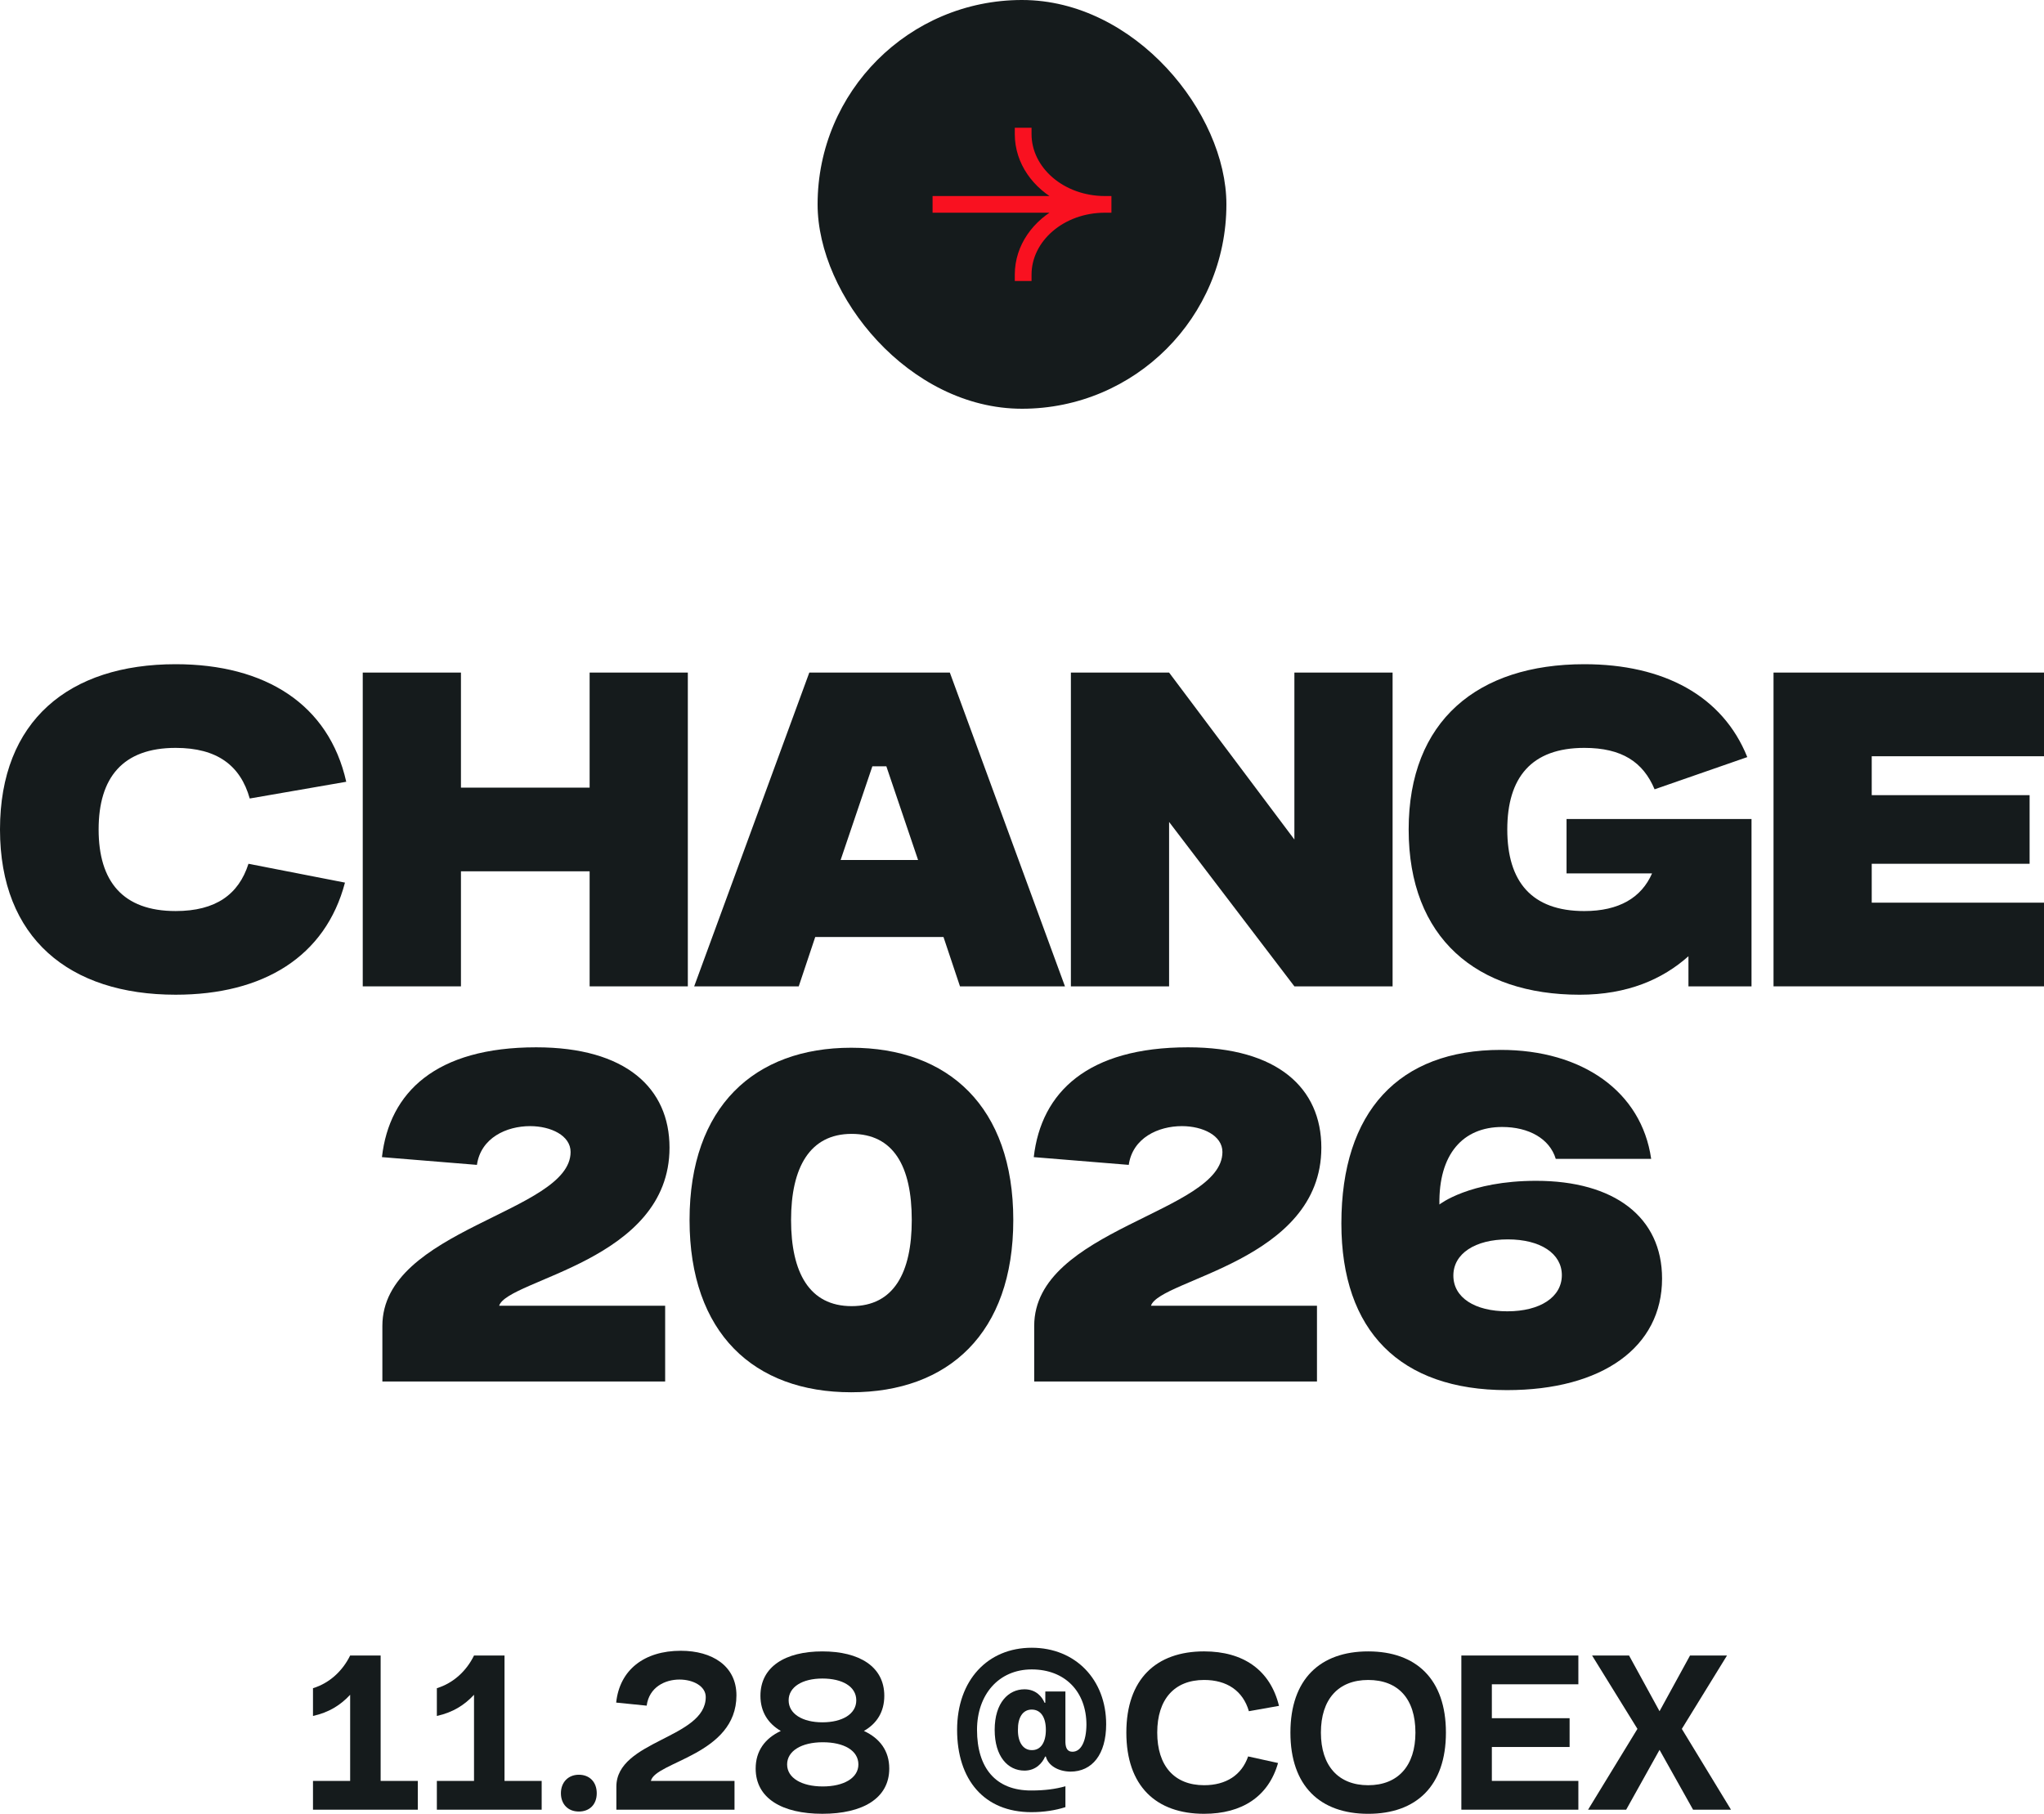
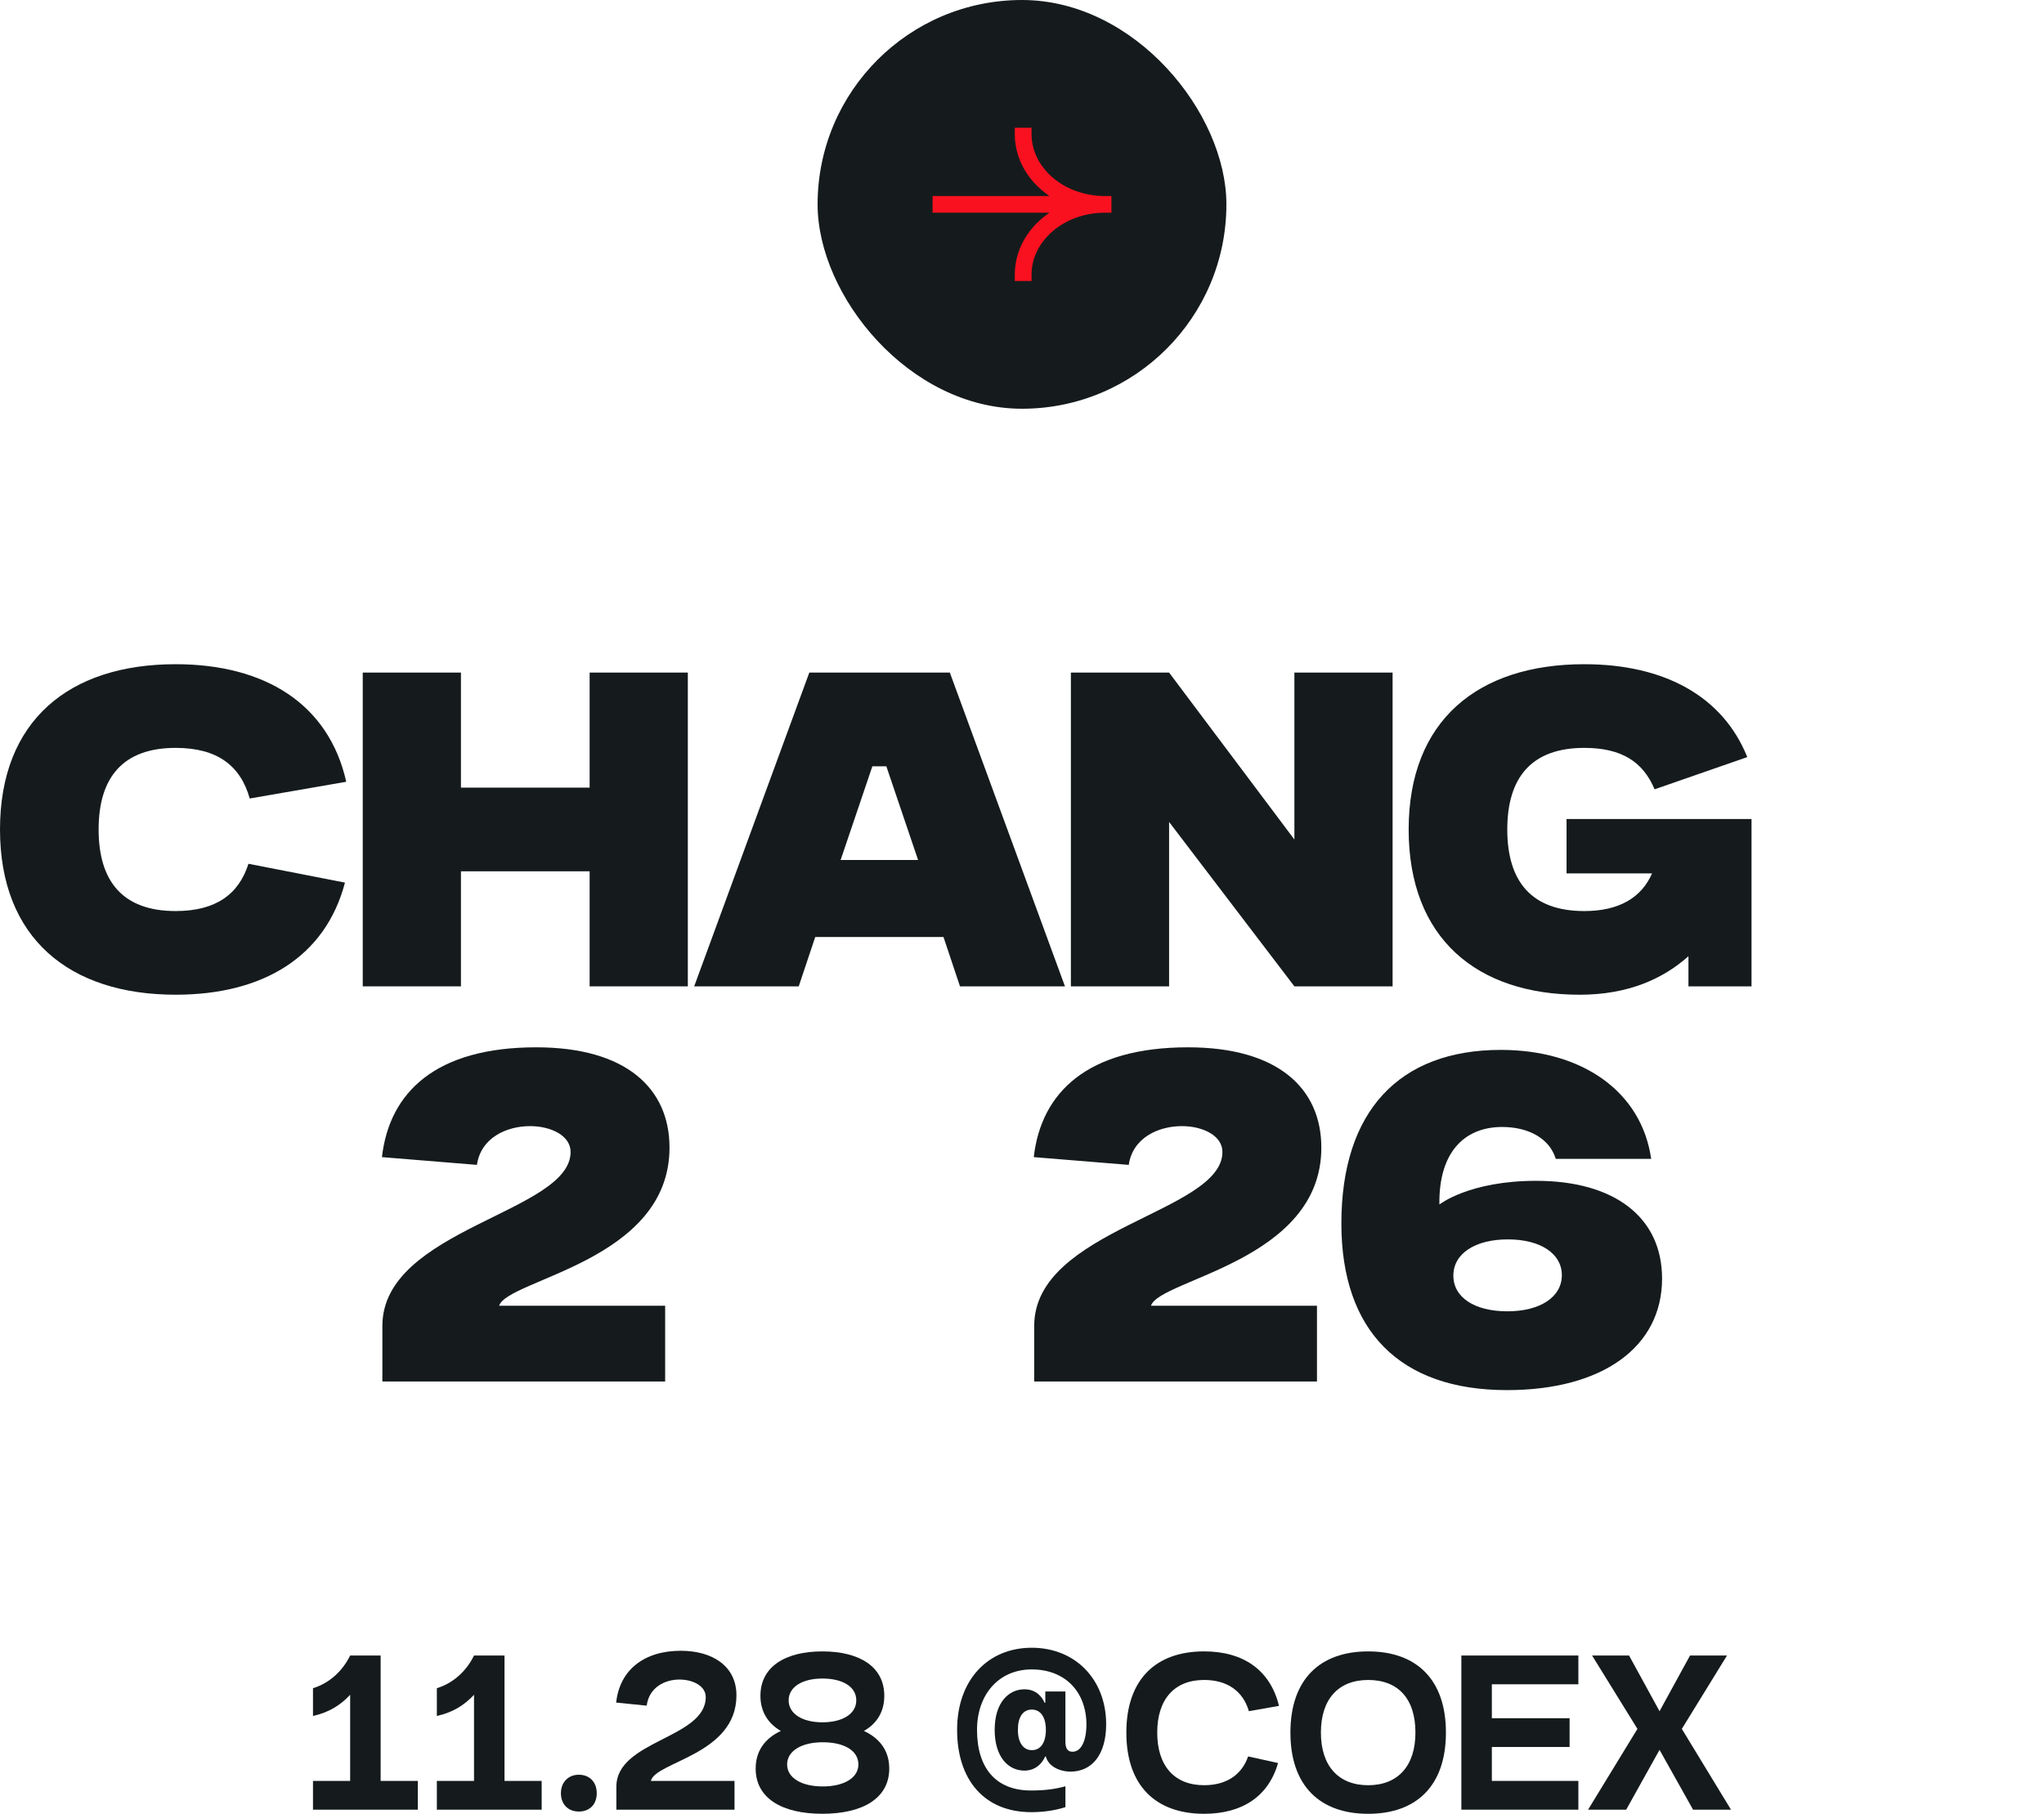
<svg xmlns="http://www.w3.org/2000/svg" width="160" height="142" viewBox="0 0 160 142" fill="none">
  <rect x="64" width="32" height="32" rx="16" fill="#151B1C" />
  <path d="M86.75 16.402H86.5C83.127 16.402 80.497 18.738 80.497 21.5V21.75H79.686V21.5C79.686 19.3 81.062 17.417 83.065 16.402H73.25V15.598H83.065C81.062 14.583 79.686 12.7 79.686 10.5V10.25H80.497V10.5C80.497 13.262 83.127 15.598 86.5 15.598H86.75V16.402Z" fill="#F91120" stroke="#F91120" stroke-width="0.5" />
  <g clip-path="url(#clip0_5893_856)">
    <path d="M27.004 69.097C25.48 74.895 20.609 77.875 13.75 77.875C5.434 77.876 0 73.454 0 64.938C0 56.422 5.401 52 13.75 52C20.775 52 25.744 55.145 27.103 61.204L19.549 62.514C18.82 59.927 16.997 58.551 13.75 58.551C9.609 58.551 7.72 60.877 7.72 64.938C7.72 68.999 9.609 71.325 13.75 71.325C16.898 71.325 18.687 70.015 19.45 67.624L27.004 69.098V69.097Z" fill="#151B1C" />
    <path d="M46.155 68.213H36.082V77.221H28.395V52.655H36.082V61.663H46.155V52.655H53.842V77.221H46.155V68.213Z" fill="#151B1C" />
    <path d="M63.351 52.655H74.351L83.363 77.221H75.146L73.854 73.356H63.815L62.523 77.221H54.339L63.351 52.655ZM71.866 67.329L69.381 59.992H68.287L65.802 67.329H71.866Z" fill="#151B1C" />
    <path d="M83.827 52.655H91.514L101.322 65.724V52.655H109.009V77.221H101.322L91.514 64.349V77.221H83.827V52.655Z" fill="#151B1C" />
    <path d="M122.626 64.119H137.105V77.221H132.168V74.862C130.147 76.664 127.397 77.876 123.653 77.876C115.602 77.876 110.267 73.454 110.267 64.938C110.267 56.422 115.668 52 124.017 52C130.246 52 134.852 54.489 136.774 59.272L129.518 61.794C128.623 59.665 126.966 58.551 124.017 58.551C119.876 58.551 117.987 60.877 117.987 64.939C117.987 69 119.876 71.326 124.017 71.326C126.735 71.326 128.49 70.277 129.319 68.378H122.626V64.12L122.626 64.119Z" fill="#151B1C" />
-     <path d="M138.828 52.655H160V59.206H146.515V62.252H158.873V67.624H146.515V70.669H160V77.22H138.828V52.655Z" fill="#151B1C" />
    <path d="M52.067 102.223V108.157H29.931V103.808C29.931 96.188 44.665 94.94 44.665 90.186C44.665 88.905 43.13 88.163 41.494 88.163C39.652 88.163 37.639 89.073 37.333 91.197L29.898 90.59C30.477 85.499 34.127 81.993 41.971 81.993C48.997 81.993 52.408 85.196 52.408 89.849C52.408 98.75 39.754 100.133 39.072 102.223H52.067Z" fill="#151B1C" />
-     <path d="M66.63 82.026C74.236 82.026 79.318 86.645 79.318 95.513C79.318 104.38 74.236 108.999 66.63 108.999C59.025 108.999 53.977 104.38 53.977 95.513C53.977 86.645 59.059 82.026 66.63 82.026ZM71.371 95.513C71.371 91.298 69.938 88.77 66.664 88.77C63.39 88.77 61.923 91.4 61.923 95.513C61.923 99.626 63.356 102.256 66.664 102.256C69.973 102.256 71.371 99.626 71.371 95.513Z" fill="#151B1C" />
    <path d="M103.09 102.223V108.157H80.955V103.808C80.955 96.188 95.689 94.94 95.689 90.186C95.689 88.905 94.154 88.163 92.517 88.163C90.675 88.163 88.663 89.073 88.356 91.197L80.921 90.59C81.501 85.499 85.15 81.993 92.995 81.993C100.021 81.993 103.432 85.196 103.432 89.849C103.432 98.75 90.778 100.133 90.096 102.223H103.091H103.09Z" fill="#151B1C" />
    <path d="M105 95.783C105 87.016 109.502 82.195 117.483 82.195C123.861 82.195 128.5 85.466 129.25 90.725H121.781C121.303 89.141 119.666 88.23 117.585 88.23C114.516 88.23 112.606 90.354 112.674 94.299C112.674 94.299 114.993 92.445 120.246 92.445C126.351 92.445 130.103 95.277 130.103 100.099C130.103 105.46 125.43 108.831 117.961 108.831C109.604 108.831 105 104.212 105 95.783V95.783ZM122.258 99.829C122.258 98.143 120.587 97.03 118.029 97.03C115.471 97.03 113.766 98.143 113.766 99.863C113.766 101.583 115.437 102.661 117.995 102.661C120.553 102.661 122.258 101.549 122.258 99.829Z" fill="#151B1C" />
  </g>
  <g clip-path="url(#clip1_5893_856)">
    <path d="M29.796 139.425H32.705V141.678H24.5V139.425H27.409V132.682C26.663 133.486 25.753 134.066 24.5 134.339V132.167C25.813 131.764 26.827 130.798 27.409 129.608H29.796V139.425Z" fill="#151B1C" />
    <path d="M39.492 139.425H42.401V141.678H34.196V139.425H37.105V132.682C36.36 133.486 35.449 134.066 34.196 134.339V132.167C35.509 131.764 36.524 130.798 37.105 129.608H39.492V139.425Z" fill="#151B1C" />
    <path d="M45.31 138.942C46.16 138.942 46.712 139.522 46.712 140.391C46.712 141.26 46.16 141.823 45.31 141.823C44.459 141.823 43.907 141.243 43.907 140.391C43.907 139.538 44.474 138.942 45.31 138.942Z" fill="#151B1C" />
    <path d="M57.496 139.425V141.678H48.248V139.876C48.248 136.239 55.244 136.11 55.244 132.859C55.244 132.005 54.259 131.49 53.186 131.49C52.052 131.49 50.814 132.086 50.62 133.534L48.233 133.293C48.502 130.734 50.426 129.237 53.291 129.237C55.737 129.237 57.647 130.412 57.647 132.73C57.647 137.381 51.306 137.912 50.949 139.425H57.497H57.496Z" fill="#151B1C" />
    <path d="M61.121 135.514C60.122 134.934 59.525 134.017 59.525 132.762C59.525 130.477 61.479 129.286 64.373 129.286C67.267 129.286 69.221 130.477 69.221 132.762C69.221 134.017 68.639 134.935 67.625 135.514C68.878 136.093 69.609 137.075 69.609 138.459C69.609 140.793 67.52 141.999 64.373 141.999C61.226 141.999 59.152 140.792 59.152 138.459C59.152 137.075 59.883 136.093 61.121 135.514H61.121ZM67.193 138.137C67.193 137.043 66.06 136.399 64.404 136.399C62.748 136.399 61.614 137.075 61.614 138.137C61.614 139.199 62.763 139.859 64.404 139.859C66.044 139.859 67.193 139.2 67.193 138.137ZM61.733 133.116C61.733 134.178 62.822 134.838 64.373 134.838C65.924 134.838 67.028 134.195 67.028 133.116C67.028 132.037 65.939 131.41 64.373 131.41C62.807 131.41 61.733 132.07 61.733 133.116Z" fill="#151B1C" />
    <path d="M77.861 135.428C77.861 133.29 78.954 132.253 80.193 132.253C81.081 132.253 81.562 132.819 81.766 133.306H81.825V132.426H83.398V136.403C83.413 136.905 83.587 137.141 83.952 137.141C84.622 137.141 85.03 136.324 85.044 135.035C85.044 132.426 83.355 130.697 80.762 130.697C78.168 130.697 76.479 132.677 76.479 135.428C76.479 138.398 77.936 140.19 80.732 140.175C81.781 140.175 82.612 140.065 83.399 139.845V141.479C82.612 141.731 81.709 141.872 80.732 141.872C77.032 141.872 74.92 139.326 74.92 135.429C74.92 131.531 77.322 129 80.761 129C84.2 129 86.588 131.514 86.588 134.988C86.588 137.346 85.495 138.698 83.791 138.698C82.8 138.682 82.043 138.202 81.868 137.519H81.809C81.605 138.006 81.095 138.619 80.192 138.619C78.896 138.619 77.861 137.519 77.861 135.428H77.861ZM81.868 135.428C81.868 134.453 81.474 133.841 80.76 133.841C80.046 133.841 79.668 134.485 79.682 135.428C79.668 136.371 80.076 137.015 80.76 137.015C81.474 137.031 81.868 136.402 81.868 135.428Z" fill="#151B1C" />
    <path d="M100.042 138.025C99.296 140.648 97.223 142 94.254 142C90.495 142 88.168 139.827 88.168 135.643C88.168 131.458 90.495 129.285 94.254 129.285C97.312 129.285 99.43 130.734 100.117 133.55L97.76 133.968C97.298 132.375 96.045 131.522 94.255 131.522C91.928 131.522 90.586 133.035 90.586 135.642C90.586 138.249 91.928 139.762 94.255 139.762C95.97 139.762 97.194 138.973 97.701 137.509L100.043 138.024L100.042 138.025Z" fill="#151B1C" />
    <path d="M107.098 129.286C110.857 129.286 113.184 131.459 113.184 135.643C113.184 139.828 110.857 142.001 107.098 142.001C103.338 142.001 101.011 139.828 101.011 135.643C101.011 131.459 103.339 129.286 107.098 129.286ZM110.797 135.643C110.797 132.987 109.44 131.523 107.098 131.523C104.756 131.523 103.398 133.036 103.398 135.643C103.398 138.25 104.771 139.763 107.098 139.763C109.424 139.763 110.797 138.25 110.797 135.643Z" fill="#151B1C" />
    <path d="M114.392 129.608H123.551V131.861H116.779V134.516H122.865V136.77H116.779V139.425H123.551V141.678H114.392V129.608Z" fill="#151B1C" />
    <path d="M128.176 135.353L124.625 129.608H127.519L129.905 133.969L132.292 129.608H135.186L131.65 135.353L135.499 141.678H132.53L129.905 136.995L127.294 141.678H124.311L128.174 135.353H128.176Z" fill="#151B1C" />
  </g>
  <defs>
    <clipPath id="clip0_5893_856">
      <rect width="160" height="57" fill="white" transform="translate(0 52)" />
    </clipPath>
    <clipPath id="clip1_5893_856">
      <rect width="111" height="13" fill="white" transform="translate(24.5 129)" />
    </clipPath>
  </defs>
</svg>